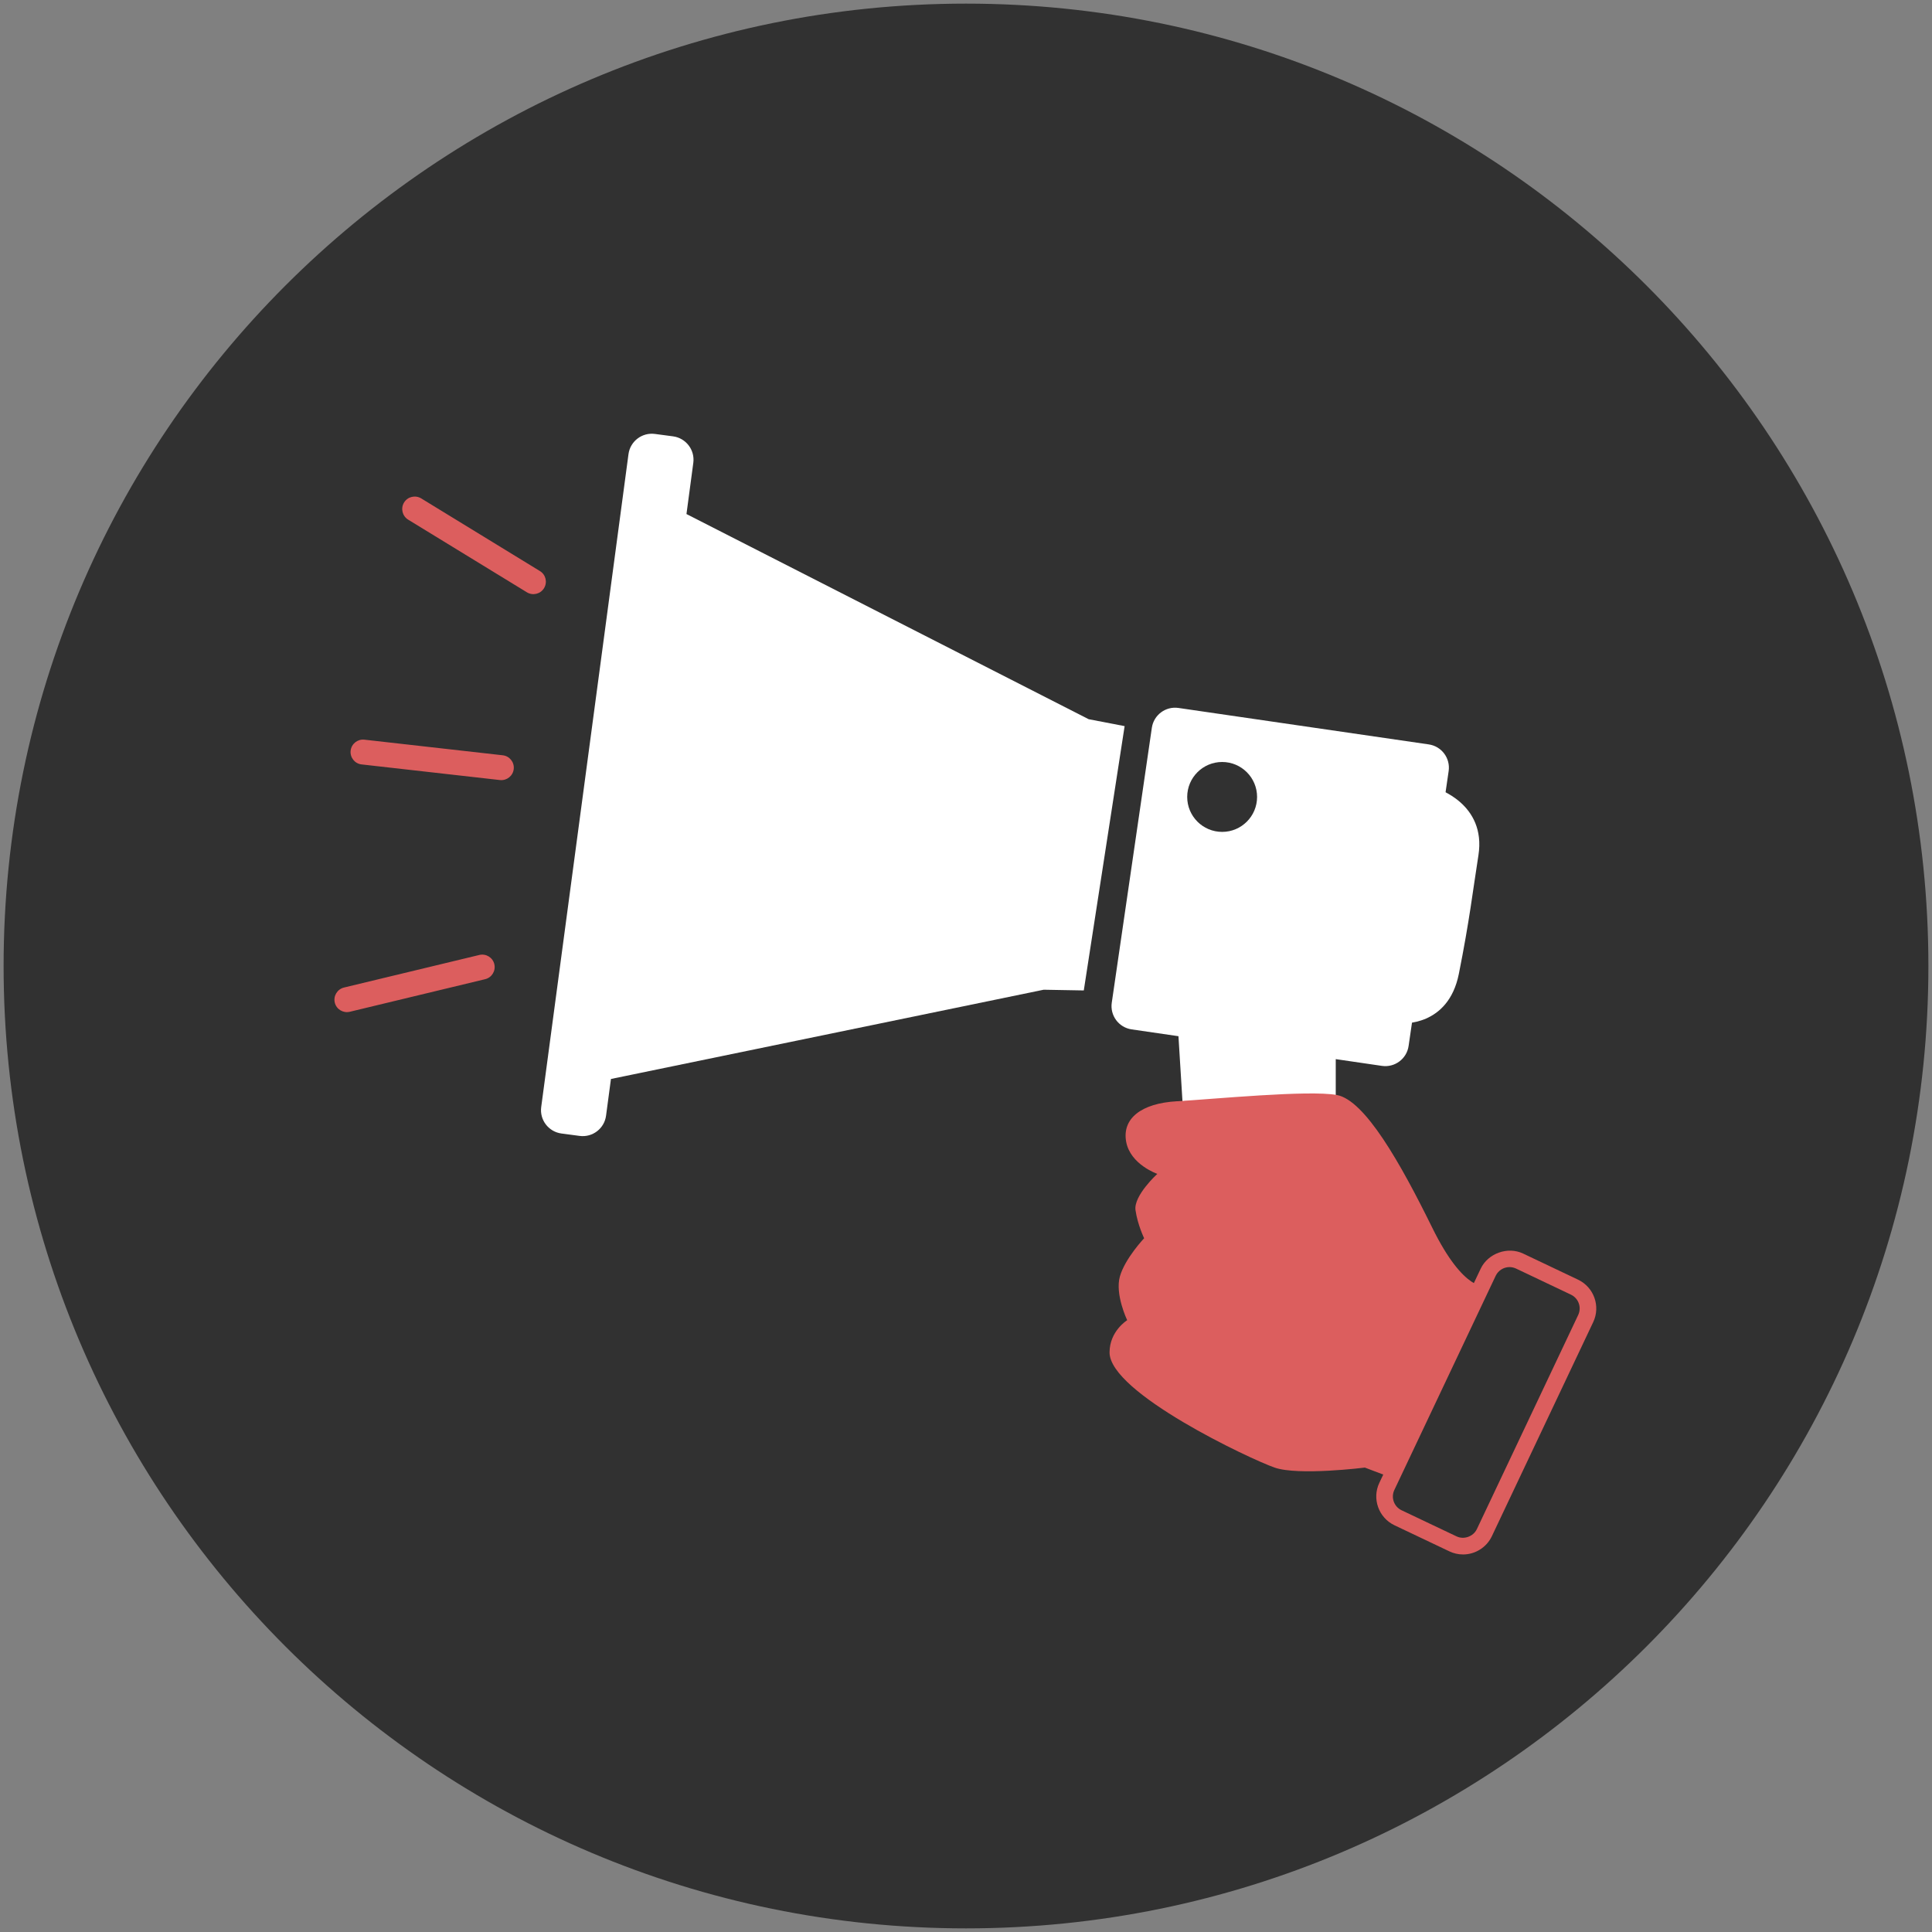
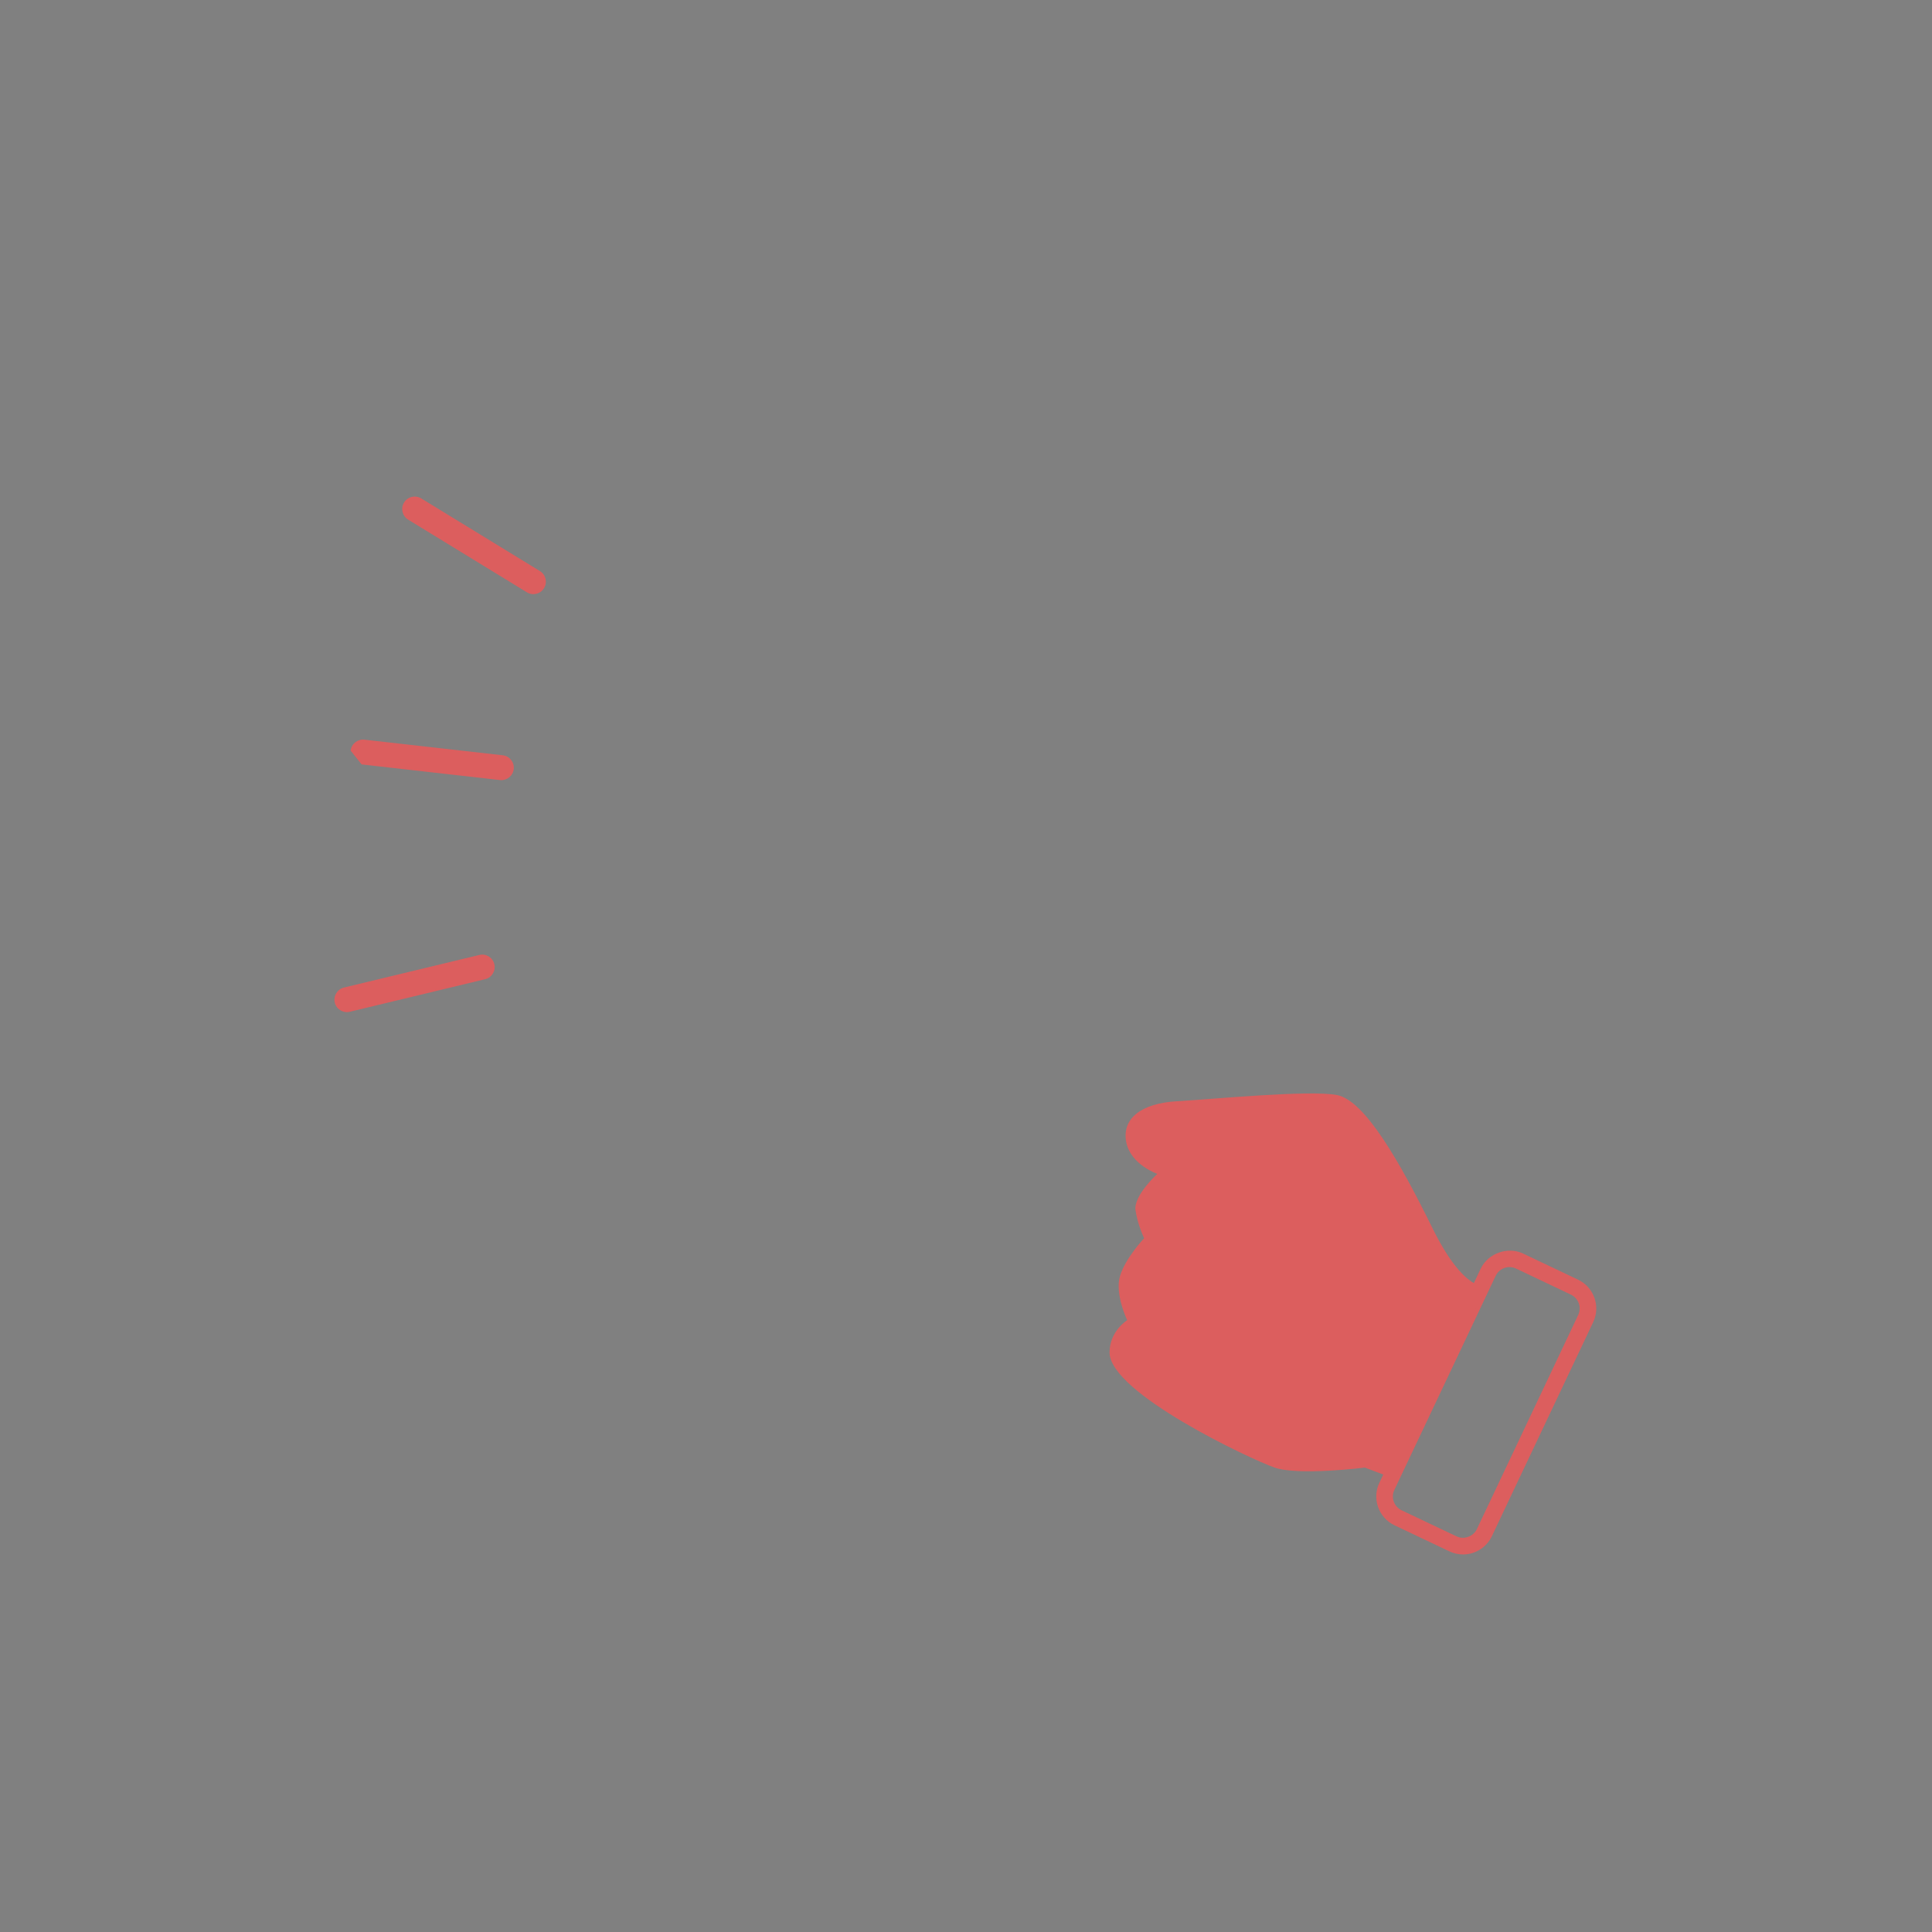
<svg xmlns="http://www.w3.org/2000/svg" version="1.1" id="Слой_1" x="0px" y="0px" width="89px" height="89px" viewBox="0 0 89 89" enable-background="new 0 0 89 89" xml:space="preserve">
  <rect x="0" y="0" width="89" height="89" fill="#808080" stroke="none" />
  <g>
-     <path fill="#313131" d="M88.834,44.5c0,24.484-19.85,44.333-44.334,44.333S0.166,68.984,0.166,44.5   c0-24.485,19.85-44.333,44.334-44.333S88.834,20.015,88.834,44.5" />
-     <path fill="#FFFFFF" d="M28.952,20.921c0.079-0.593,0.625-1.01,1.218-0.931l0.836,0.111c0.593,0.08,1.011,0.626,0.932,1.219   l-0.315,2.36l18.527,9.451l1.657,0.319l-1.881,12.176l-1.849-0.033l-19.933,4.111l-0.226,1.692   c-0.079,0.594-0.625,1.011-1.219,0.931l-0.836-0.111c-0.594-0.08-1.011-0.625-0.932-1.218L28.952,20.921z" />
-     <path fill="#FFFFFF" d="M68.105,39.403c-0.257,1.629-0.41,3.001-0.901,5.457c-0.489,2.457-2.652,2.279-2.652,2.279l1.607-10.825   C66.159,36.314,68.482,37.008,68.105,39.403" />
-     <path fill="#FFFFFF" d="M51.215,46.191c-0.087,0.593,0.324,1.144,0.917,1.229l2.185,0.318l-0.03-0.005l0.266,4.31l6.98-0.263v-2.99   l2.127,0.311c0.592,0.086,1.144-0.324,1.229-0.918l1.845-12.662c0.086-0.593-0.324-1.144-0.917-1.229l-11.527-1.679   c-0.592-0.088-1.143,0.322-1.229,0.916L51.215,46.191z M57.909,36.712c0,0.89-0.721,1.61-1.609,1.61c-0.89,0-1.61-0.721-1.61-1.61   c0-0.889,0.721-1.61,1.61-1.61C57.188,35.102,57.909,35.823,57.909,36.712" />
    <path fill="#dc5e5e" d="M67.397,71.608L67.397,71.608c-0.218,0-0.429-0.048-0.628-0.142l-2.532-1.203   c-0.73-0.349-1.043-1.225-0.696-1.955l4.669-9.865c0.337-0.707,1.243-1.034,1.955-0.696l2.532,1.203   c0.731,0.349,1.043,1.226,0.696,1.955l-4.669,9.864C68.482,71.279,67.962,71.608,67.397,71.608 M69.536,58.37   c-0.27,0-0.519,0.158-0.635,0.401l-4.668,9.865c-0.167,0.35-0.017,0.769,0.332,0.936l2.533,1.203   c0.343,0.164,0.774,0.004,0.935-0.333l4.668-9.865c0.167-0.351,0.018-0.769-0.333-0.937l-2.53-1.202   C69.741,58.393,69.641,58.37,69.536,58.37" />
    <path fill="#dc5e5e" d="M68.468,59.252c0,0-1.005,0.322-2.486-2.689c-1.482-3.012-3.108-5.881-4.399-6.12s-5.688,0.191-7.362,0.287   c-1.674,0.095-2.534,0.813-2.343,1.864c0.191,1.052,1.435,1.482,1.435,1.482s-1.101,1.004-1.004,1.674   c0.096,0.669,0.397,1.291,0.397,1.291s-0.876,0.926-1.115,1.754c-0.238,0.828,0.334,2.022,0.334,2.022s-0.809,0.497-0.812,1.482   c-0.006,1.864,6.502,4.925,7.603,5.307c1.099,0.384,4.158,0,4.158,0l1.388,0.526L68.468,59.252z" />
-     <path fill="#dc5e5e" d="M16.153,34.579c0.036-0.315,0.32-0.54,0.635-0.505l6.372,0.719c0.314,0.035,0.541,0.319,0.506,0.635   c-0.036,0.314-0.32,0.541-0.636,0.506l-6.372-0.72C16.344,35.18,16.117,34.895,16.153,34.579" />
+     <path fill="#dc5e5e" d="M16.153,34.579c0.036-0.315,0.32-0.54,0.635-0.505l6.372,0.719c0.314,0.035,0.541,0.319,0.506,0.635   c-0.036,0.314-0.32,0.541-0.636,0.506l-6.372-0.72" />
    <path fill="#dc5e5e" d="M18.614,23.148c0.165-0.27,0.518-0.353,0.789-0.189l5.47,3.348c0.27,0.165,0.354,0.518,0.188,0.789   c-0.166,0.27-0.519,0.354-0.789,0.189l-5.47-3.347C18.533,23.772,18.447,23.418,18.614,23.148" />
    <path fill="#dc5e5e" d="M15.847,45.492l6.233-1.5c0.309-0.074,0.618,0.114,0.692,0.424c0.073,0.308-0.116,0.619-0.424,0.692   l-6.235,1.501c-0.308,0.073-0.618-0.117-0.691-0.424C15.349,45.877,15.539,45.567,15.847,45.492" />
  </g>
  <g>
</g>
  <g>
</g>
  <g>
</g>
  <g>
</g>
  <g>
</g>
  <g>
</g>
</svg>